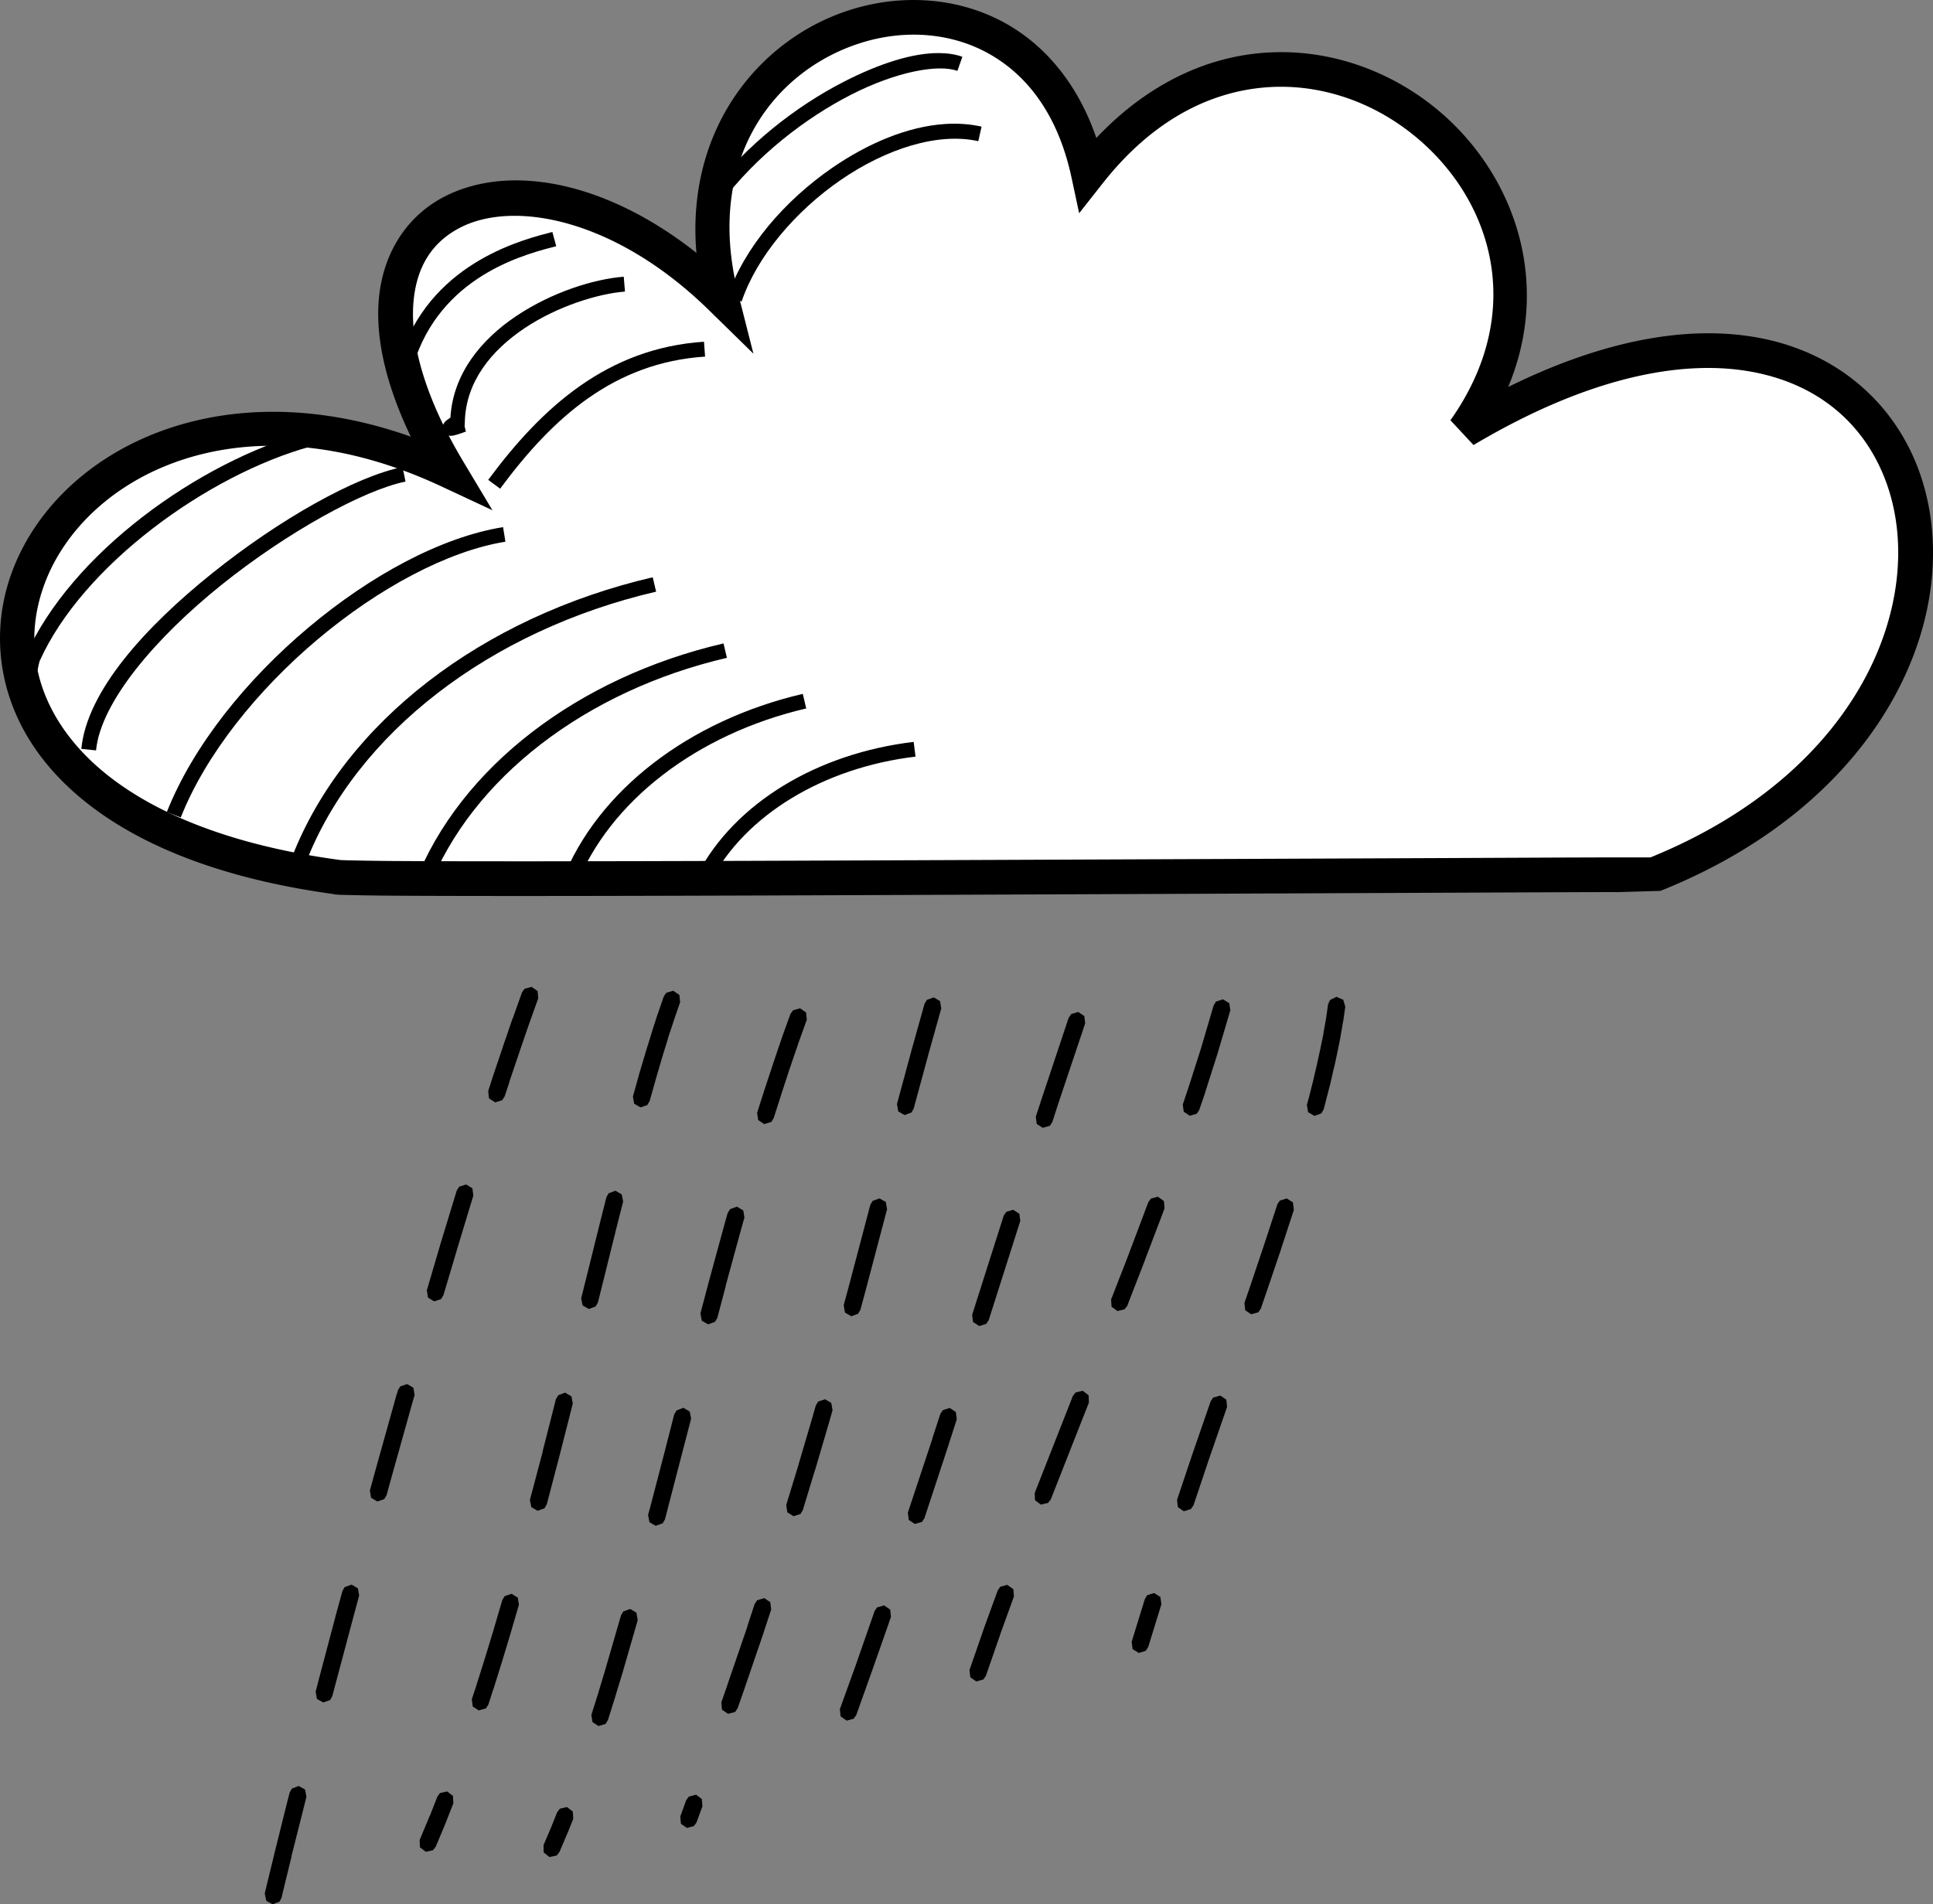
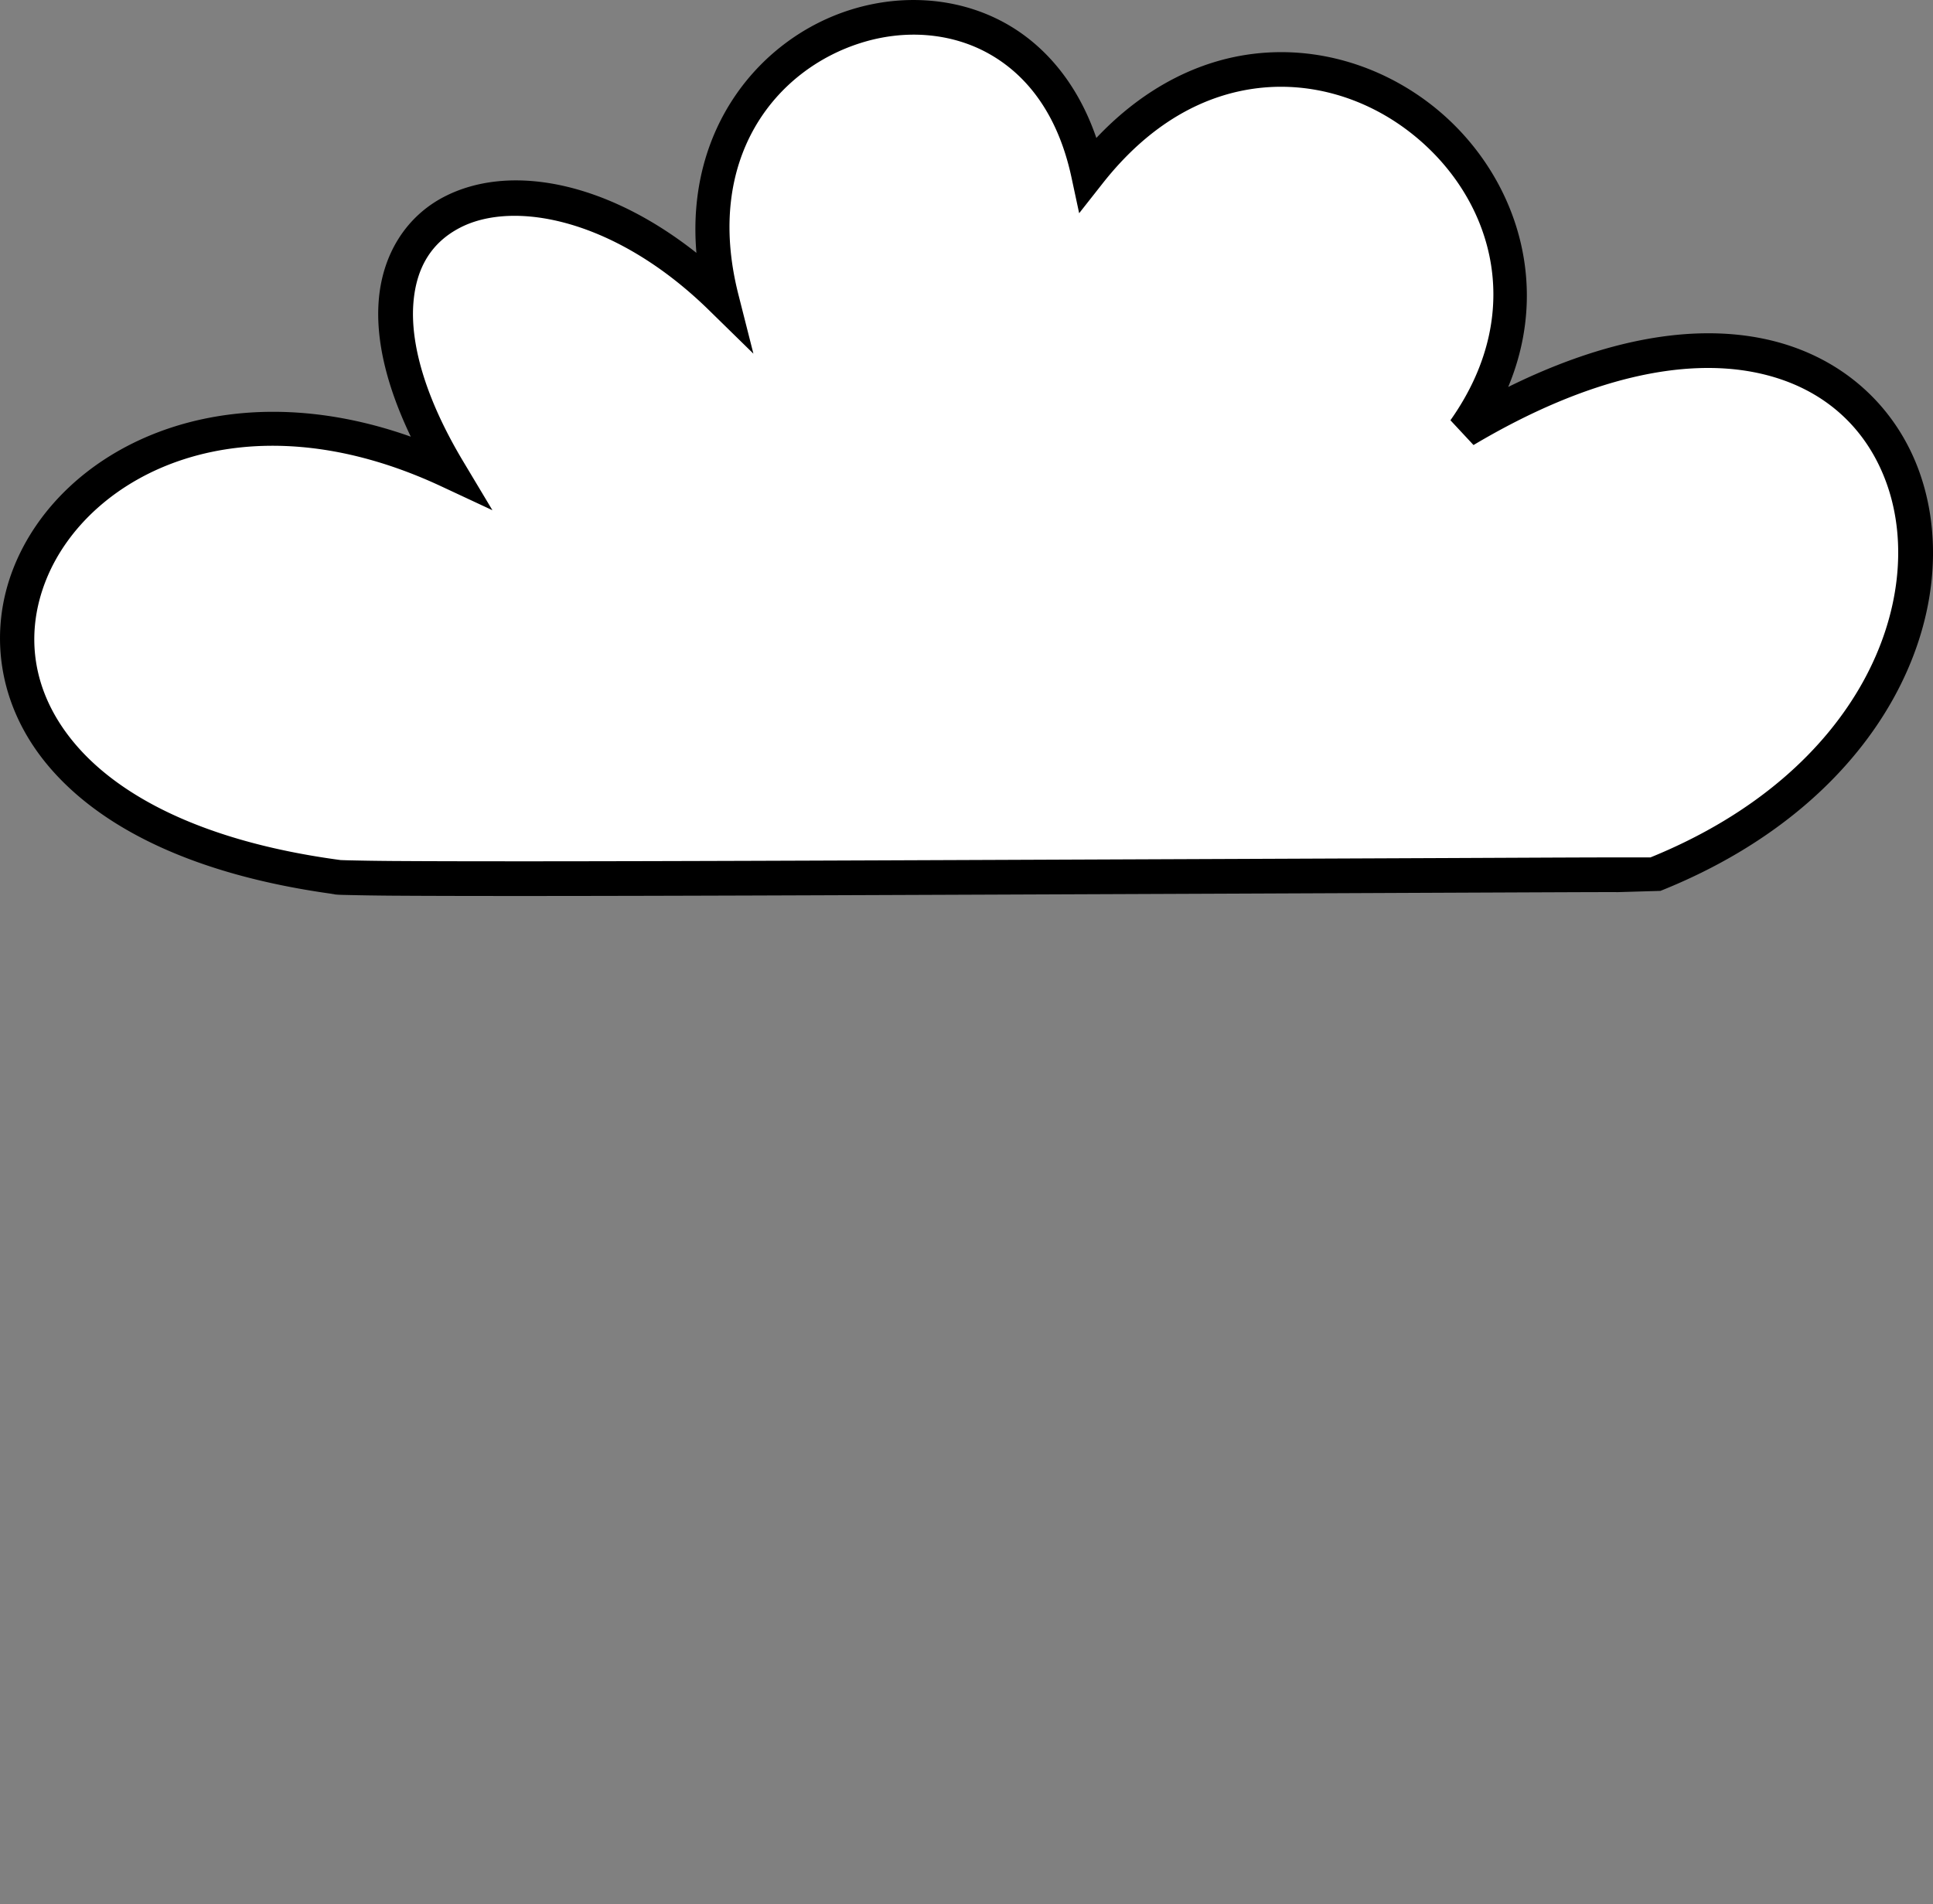
<svg xmlns="http://www.w3.org/2000/svg" viewBox="0 0 389.99 384.27">
  <rect x="0" y="0" width="389.99" height="384.27" fill="#808080" stroke="none" />
-   <path style="block-progression:tb;text-indent:0;text-transform:none" d="M105.84 199.52l-.531.75-1.875 5.281h-.032l-1.937 5.656v.032l-2.031 6-.938 2.937.157 1.469 1.25.813 1.406-.438.5-.75.968-2.937h-.03l2.03-5.97v-.03l1.938-5.626 1.875-5.25-.125-1.468-1.219-.844zm-13.188 39.938l-.5.781-3.375 11.062v.032l-2.656 9.03.219 1.47 1.25.78 1.406-.468.469-.781 2.687-9.031v-.032l3.344-11.03-.188-1.47-1.25-.78zM80.746 279.77l-.469.781-.218.813h-.032l-4.25 15.219-1.156 4.219.25 1.437 1.25.75 1.406-.469.469-.812 1.156-4.188 4.25-15.188.25-.812-.25-1.469-1.25-.75zm-11.219 40.5l-.437.781-1.375 5v.032L64.09 339.77v.03l-.407 1.563.25 1.47 1.281.718 1.407-.5.437-.813.406-1.562 3.657-13.72 1.343-5-.25-1.437-1.28-.75zm-10.64 40.66l-.437.781-.563 2.156-2.437 9.813-1.938 7.969-.094.5.313 1.437 1.281.688 1.375-.531.438-.813.093-.469v-.031l1.938-7.938h-.032l2.47-9.78.53-2.126-.28-1.469-1.282-.718zM134.41 200.34l-.5.75-1.219 3.562-.031.032-1.219 3.812v.032l-1.25 4.03v.032l-1.281 4.281v.032l-1.219 4.375.25 1.437 1.281.75 1.375-.469.47-.812 1.218-4.313v-.031l1.25-4.25v-.031l1.25-4.031h-.031l1.25-3.75v-.032l1.218-3.5-.156-1.469-1.23-.85zm-11.625 40.469l-.437.781-1.282 5.063-2.75 11.094-1.062 4.25.281 1.437 1.281.719 1.375-.531.438-.782 1.062-4.25 2.75-11.094 1.281-5.03-.28-1.438-1.282-.75zm-10.156 40.75l-.469.781-2.687 10.562h.031l-2.594 9.781.282 1.438 1.28.75 1.376-.5.468-.813 2.563-9.78 2.687-10.563-.28-1.437-1.282-.75zm-10.812 40.531l-.469.781-1.656 5.625v.032l-1.75 5.75-1.781 5.656v.031l-.969 2.938.188 1.468 1.218.782 1.438-.407.5-.78.937-2.938.032-.032 1.78-5.687 1.75-5.781v-.032l1.657-5.656-.219-1.437-1.25-.782zm-13.062 39.75l-.531.75-1.5 3.844h-.032l-2.03 4.875.062 1.469 1.187.906 1.438-.313.562-.718 2.031-4.844v-.032l1.532-3.906-.094-1.469-1.188-.906zM160 203.87l-.531.75-1.781 4.938v.03l-1.72 5.063v.032l-1.718 5.187-1.5 4.688.219 1.468 1.219.813 1.437-.438.469-.78 1.5-4.657v-.031l1.687-5.157 1.719-5.03v-.032l1.781-4.938-.156-1.468-1.219-.844zm-12.688 40.125l-.5.781-.688 2.438-3.093 11.344-1.72 6.5.282 1.469 1.281.718 1.375-.5.47-.78 1.718-6.5h-.031l3.093-11.313.688-2.437-.219-1.438-1.281-.781zM136.5 284.62l-.469.781-1.937 7.563-2.938 11.28-.406 1.47.281 1.468 1.25.72 1.406-.5.47-.782.374-1.469 2.938-11.312 1.969-7.562-.282-1.438-1.281-.75zm-10.75 40.562l-.469.781-.031.125v.032l-3 10.344v.03l-1.5 4.97v.031l-1.438 4.562.22 1.438 1.218.812 1.438-.437.468-.781 1.438-4.563v-.031l1.531-5.031 3-10.406v-.032l.031-.125-.25-1.468-1.25-.75zm-12.812 39.812l-.531.719-1.094 2.719v.03l-1.656 3.876.031 1.469 1.156.937 1.47-.312.562-.72 1.656-3.905v-.032h.031l1.094-2.75-.094-1.468-1.187-.907zM187 201.77l-.469.781-2.687 9.594v.031l-2.531 9.344-.344 1.281.25 1.47 1.281.75 1.406-.532.438-.781.343-1.282 2.532-9.312v-.031l2.687-9.594-.25-1.469-1.25-.75zm-10.938 40.562l-.469.781-3.844 14.562v.032l-1.53 5.687.25 1.469 1.28.75 1.375-.5.47-.813 1.53-5.687v-.031l3.844-14.562-.25-1.47-1.281-.718zm-11 40.5l-.469.781-.593 2.063v.031l-2.907 9.875v.031l-2.468 8.094.218 1.469 1.25.781 1.406-.437.47-.782 2.468-8.125h.031v-.03l2.907-9.907v-.031l.593-2.063-.25-1.469-1.25-.75zm-12.31 40.1l-.5.75-1.469 4.469h.032l-4.125 12.03v.032l-1.157 3.313.125 1.468 1.22.844 1.437-.375.5-.75 1.187-3.375 4.125-12.062v-.031l1.469-4.469-.188-1.469-1.218-.812zm-13.781 39.625l-.531.719-1.188 3.281.125 1.469 1.219.844 1.406-.375.531-.75 1.188-3.25-.125-1.47-1.188-.874zM216.13 204.62l-.531.781-5.688 17.062v.032l-.937 2.843.187 1.47 1.219.78 1.438-.406.5-.781.906-2.813v-.03l5.719-17.063-.188-1.469-1.219-.812zm-13.125 39.938l-.5.75-6.375 20.031.188 1.438 1.25.812 1.406-.437.5-.75 6.375-20.031-.188-1.438-1.25-.812zm-12.781 40l-.5.75-1.625 4.969h.031l-4.969 14.969.188 1.469 1.219.812 1.437-.406.5-.75 4.938-15v-.031l1.594-4.938-.2-1.47-1.22-.812zm-13.281 39.812l-.5.75-.375 1.094-3.281 9.406v.031l-3.344 9.25.156 1.47 1.219.843 1.406-.375.531-.75 3.313-9.281 3.312-9.438v-.031l.375-1.063-.156-1.468-1.219-.844zM245.32 202.12l-.469.781-2.437 8.281v.032l-2.657 8.312-1.125 3.344.188 1.469 1.219.812 1.406-.406.5-.75 1.156-3.375v-.031l2.656-8.344v-.031l2.47-8.344-.22-1.438-1.28-.78zm-13.125 39.75l-.531.75-.719 1.906v.032l-3.156 8.343v.032l-3.25 8.343v.032l-.375.906.094 1.469 1.187.875 1.438-.344.562-.719.344-.937 3.25-8.375v-.032l3.187-8.375.719-1.937-.125-1.469-1.219-.875zm-15.188 39.125l-.562.719-1.875 4.781-5.813 14.781.063 1.469 1.187.875 1.438-.344.562-.719 5.813-14.78 1.875-4.75-.063-1.47-1.187-.906zm-15.219 39.219l-.5.75-2.781 7.625v.031l-2.906 8.375.156 1.47 1.219.843 1.437-.406.5-.75 2.906-8.375v-.032l2.75-7.593-.125-1.47-1.24-.87zM268.32 201.81l-.375.844-.406 2.844v.03l-.532 2.938h.031l-.625 3.032v.03l-.687 3.126v.031l-.75 3.219v.031l-.844 3.313v.031l-.469 1.688.25 1.468 1.282.75 1.375-.5.468-.78.47-1.75v-.032l.874-3.375.75-3.281.031-.032.688-3.187v-.032l.625-3.093v-.062l.5-2.97v-.031h.03l.407-2.906-.406-1.406-1.375-.594zm-10.125 40.469l-.5.781-.031.094v.031l-2.594 7.906-2.75 8.188-1.25 3.656.156 1.469 1.22.812 1.437-.406.5-.75 1.25-3.656 2.781-8.188v-.03l2.594-7.938.03-.157-.187-1.468-1.25-.782zm-13.438 39.75l-.5.75-3.937 11.375v.031l-2.844 8.47.156 1.468 1.219.844 1.406-.438.531-.75 2.844-8.469v-.031l3.938-11.375-.157-1.469-1.218-.812zm-13.312 39.875l-.469.781-2.656 8.625.188 1.469 1.25.781 1.406-.437.5-.781 2.656-8.625-.219-1.47-1.25-.78z" color="#000" />
  <path d="M295.52 86.81c34.232-48.436-35.071-103.93-75.901-51.806-11.838-54.843-88.603-32.756-74.021 25.142-39.169-38.407-87.532-19.335-55.093 34.812-82.762-38.605-134.81 66.712-22.677 82.015-.054 1.012 266.1-.691 265.9-.439 89.099-35.64 58.042-146.94-38.206-89.724z" fill="#fff" />
  <path style="block-progression:tb;text-indent:0;text-transform:none" d="M187.38.12c-5.285-.403-10.631.24-15.75 1.844-18.161 5.688-33.284 23.793-31.125 49.062-18.309-14.485-37.813-18.133-50.969-11.281-7.488 3.9-12.505 11.506-13.156 21.312-.511 7.703 1.581 16.782 6.5 27.062-38.723-13.735-70.622 2.597-80.094 26.344-5.1 12.788-3.416 27.739 6.938 40.062 10.306 12.267 28.838 21.906 57.219 25.844.018.004.075.027.093.031.097.014.184.018.281.031.087.013.214.055.282.063.268.03.494.047.78.062.574.03 1.323.04 2.313.063 1.982.044 4.856.1 8.5.125 7.29.05 17.681.07 30.156.062 24.95-.013 58.214-.147 91.47-.28s66.483-.268 90.405-.376c13.461-.054 23.84-.104 31.094-.125 1.807-.005 2.785.002 4.188 0l8.5-.25c45.846-18.339 61.799-56.803 52.406-84.062-4.696-13.63-15.976-24.303-32.156-27.469-13.794-2.699-30.985-.028-50.97 9.844 9.382-22.485.236-45.33-16.53-57.72-9.728-7.187-22.026-11.013-34.688-9.53-10.991 1.287-22.127 6.68-31.875 17-3.783-11.042-10.468-18.826-18.531-23.25-4.777-2.621-9.996-4.066-15.281-4.47zm-.531 6.969c4.354.33 8.58 1.509 12.438 3.625 7.713 4.232 14.09 12.13 16.875 25.03l1.562 7.282 4.625-5.875c9.725-12.416 20.785-18.117 31.531-19.375 10.747-1.258 21.296 2.026 29.72 8.25 16.845 12.449 25.14 35.987 9.03 58.781l4.657 5c23.563-14.006 42.696-17.413 56.625-14.688 13.929 2.725 22.913 11.377 26.875 22.875 7.886 22.887-5.049 57.646-47.812 75.031-.01.004-.022-.004-.031 0-.515-.004-1.259 0-2.22 0-1.946-.002-4.774-.01-8.405 0-7.263.02-17.663.07-30.125.125-24.924.108-58.155.241-91.406.375-33.252.134-66.505.268-91.438.281-12.466.007-22.871-.012-30.125-.062a534.582 534.582 0 01-8.375-.125 85.996 85.996 0 01-2.125-.063l-.469-.062c-27.463-3.748-44.349-12.948-53.188-23.47-8.839-10.52-10.021-22.34-5.781-32.968 8.478-21.257 39.666-37.606 79.688-18.938l10.375 4.844-5.875-9.813C85.609 80.02 82.864 69.291 83.38 61.493c.517-7.798 3.962-12.696 9.406-15.53 10.889-5.672 31.449-1.81 50.312 16.687l8.906 8.719-3.062-12.062c-6.91-27.437 7.56-45.262 24.78-50.656 4.306-1.349 8.772-1.892 13.126-1.563z" color="#000" />
-   <path style="block-progression:tb;text-indent:0;text-transform:none" d="M61.94 87.21c-21.661 5.943-47.543 24.326-56.781 45.156l-.031.125-.032.094c-.64 2.471-.954 5.062-.812 7.656l2.969-.156c-.12-2.201.167-4.454.718-6.625 8.702-19.456 34.09-37.706 54.75-43.375l-.78-2.875zM81.22 94.24c-9.534 1.93-24.859 10.564-38.406 21.438-13.547 10.873-25.29 23.814-26.406 35.438l2.969.313c.935-9.743 12.035-22.75 25.312-33.406 13.278-10.657 28.73-19.144 37.125-20.844l-.6-2.94zM101.5 106.37c-12.504 2.025-26.743 9.74-39.25 20.25s-23.283 23.832-28.594 37.25l2.813 1.094c5.05-12.75 15.52-25.78 27.72-36.03s26.12-17.74 37.78-19.62l-.47-2.938zM131.69 116.49c-34.284 7.993-62.15 29.182-72.781 56.469l2.81 1.09c10.176-26.12 37.166-46.848 70.656-54.656l-.687-2.906zM111.44 46.81c-5.31 1.401-23.7 5.711-30.312 24.156l2.813 1.031c6.07-16.94 22.8-20.87 28.28-22.32l-.782-2.875zM125.84 55.84c-6.06.479-14.501 3.124-21.688 7.938-6.978 4.673-12.747 11.549-13.281 20.5-.21.15-.466.309-.625.437-.303.245-.518.351-.812.938-.148.293-.325 1.056.125 1.656.449.6.944.604 1.187.625.486.041.68-.032.938-.094.514-.124 1.06-.3 1.53-.469.236-.084.435-.161.594-.218.16-.058.362-.105.188-.063l-.28-1.16h.031l.032-.781c.191-8.11 5.34-14.424 12.03-18.906 6.692-4.482 14.887-6.98 20.282-7.406l-.25-3zM142.03 68.96c-19.406 1.283-32.598 13.092-43.531 27.875l2.406 1.781C111.61 84.14 123.956 73.17 142.25 71.96l-.219-3zM189.38 10.71c-5.292-.024-11.991 2.123-19.125 5.781-9.512 4.878-19.661 12.647-27.281 22.75l2.375 1.813c7.294-9.672 17.156-17.227 26.281-21.906 9.125-4.68 17.639-6.254 21.531-4.844l1-2.844c-1.41-.51-3.017-.742-4.781-.75zM190.69 25.02c-7.547.488-15.58 3.883-22.781 8.844-9.602 6.614-17.774 16.086-21.125 26l2.844.969c3.058-9.049 10.823-18.2 19.969-24.5 9.146-6.3 19.62-9.675 27.78-7.844l.657-2.938c-2.358-.529-4.828-.694-7.344-.531zM145.97 129.84c-29.324 6.837-53.173 24.966-62.281 48.344l2.813 1.094c8.653-22.211 31.626-39.88 60.156-46.531l-.688-2.906zM161.97 140.02c-22.845 5.326-41.443 19.446-48.562 37.719l2.81 1.1c6.665-17.106 24.386-30.734 46.438-35.875l-.687-2.937zM184.34 149.71c-19.368 2.306-36.042 12.259-43.625 26.75l2.656 1.375c7-13.38 22.78-22.94 41.34-25.15l-.375-2.969z" color="#000" />
</svg>